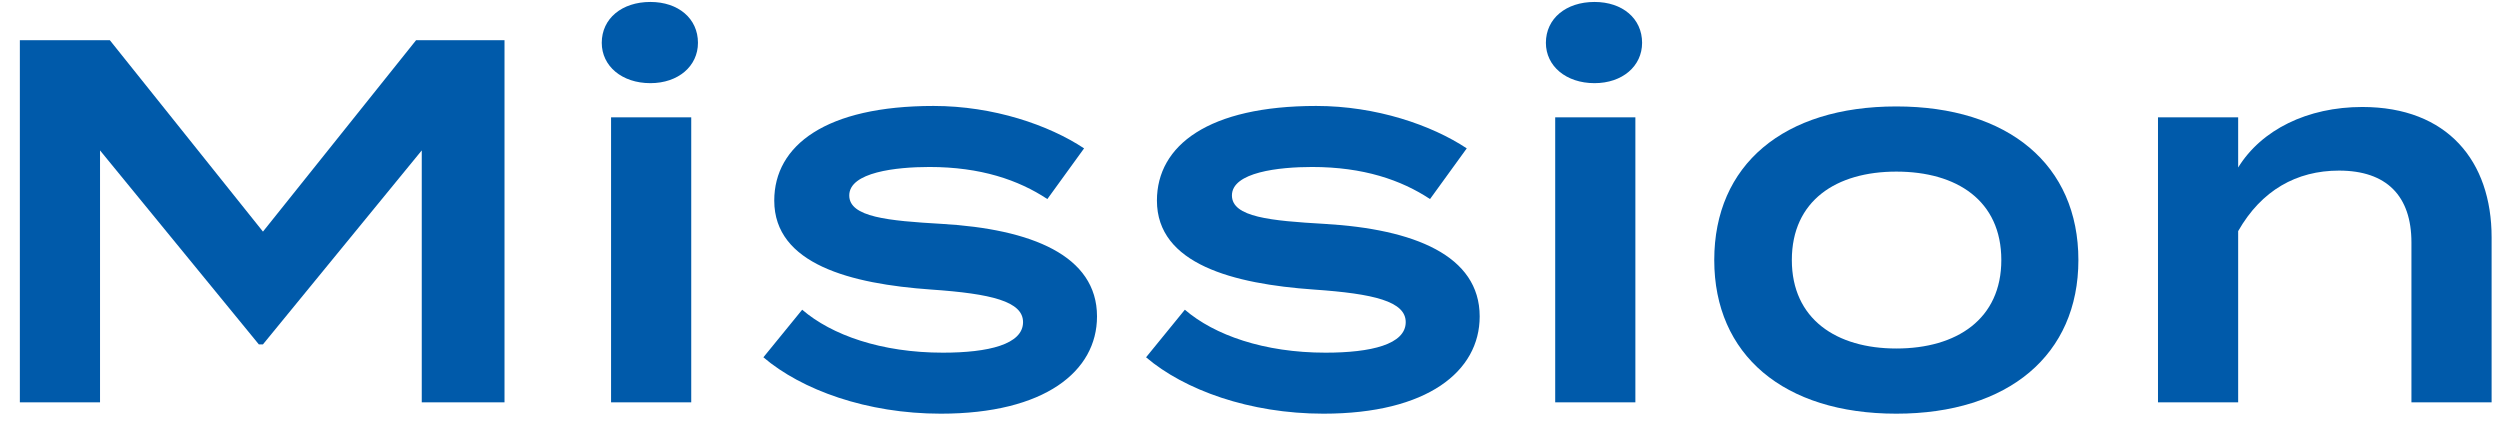
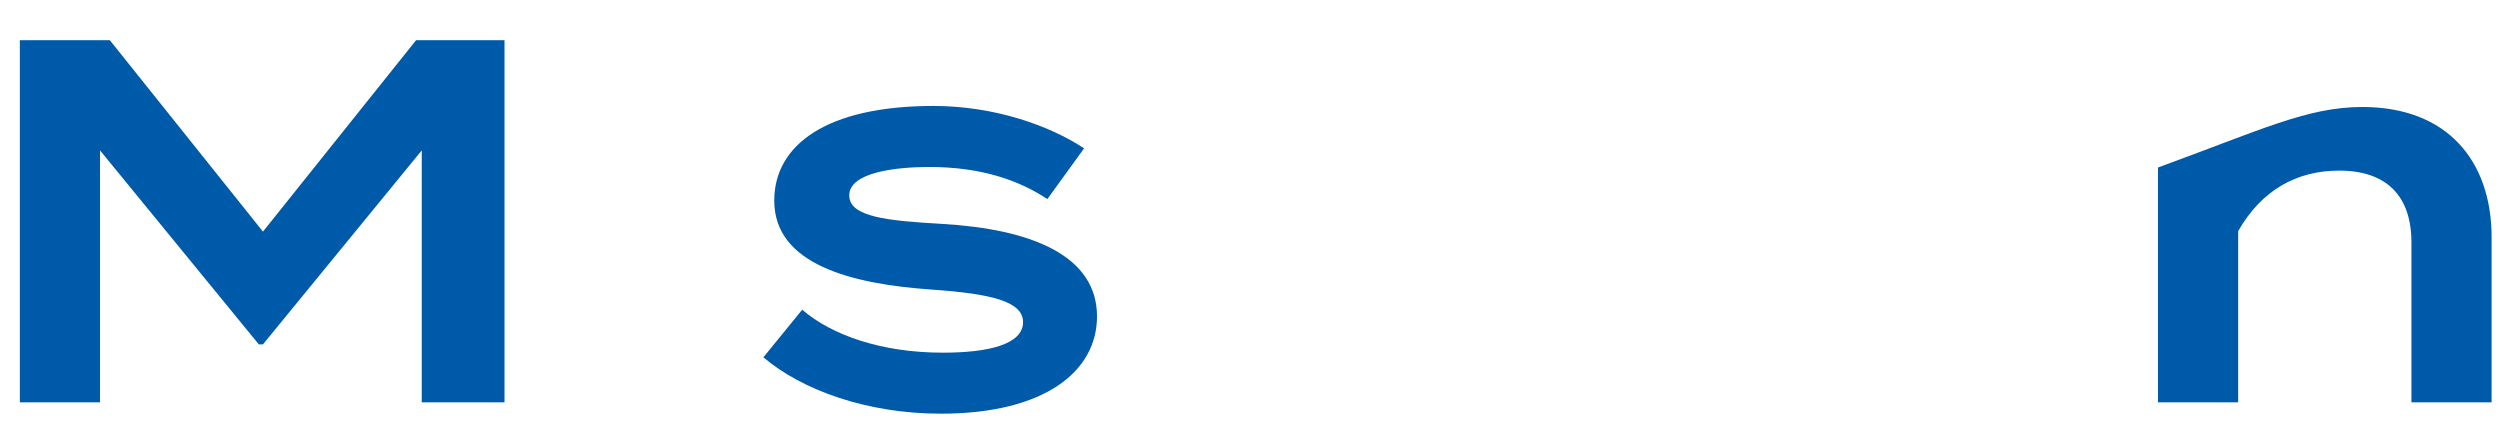
<svg xmlns="http://www.w3.org/2000/svg" width="87" height="15" viewBox="0 0 87 15" fill="none">
-   <path d="M77.888 14.001H75.098V4.083H77.888V5.829C78.698 4.515 80.3 3.723 82.208 3.723C85.178 3.723 86.708 5.613 86.708 8.259V14.001H83.918V8.439C83.918 6.819 83.054 5.937 81.398 5.937C79.922 5.937 78.698 6.621 77.888 8.043V14.001Z" fill="#005AAA" />
-   <path d="M65.992 14.396C62.068 14.396 59.656 12.344 59.656 9.05C59.656 5.738 62.068 3.704 65.992 3.704C69.898 3.704 72.328 5.738 72.328 9.05C72.328 12.344 69.898 14.396 65.992 14.396ZM65.992 12.128C68.098 12.128 69.646 11.102 69.646 9.05C69.646 6.98 68.098 5.972 65.992 5.972C63.904 5.972 62.356 6.98 62.356 9.05C62.356 11.102 63.904 12.128 65.992 12.128Z" fill="#005AAA" />
-   <path d="M55.489 2.894C54.499 2.894 53.797 2.3 53.797 1.49C53.797 0.644 54.499 0.068 55.489 0.068C56.461 0.068 57.145 0.644 57.145 1.49C57.145 2.3 56.461 2.894 55.489 2.894ZM56.911 4.082V14H54.121V4.082H56.911Z" fill="#005AAA" />
-   <path d="M46.093 7.791C49.207 7.971 51.493 8.889 51.493 11.012C51.493 12.921 49.675 14.396 46.057 14.396C43.483 14.396 41.215 13.569 39.883 12.434L41.233 10.778C42.259 11.661 43.987 12.273 46.129 12.273C47.713 12.273 48.919 11.985 48.919 11.21C48.919 10.491 47.821 10.22 45.715 10.076C42.925 9.879 40.261 9.195 40.261 6.981C40.261 5.055 42.061 3.687 45.805 3.687C47.893 3.687 49.819 4.353 51.043 5.163L49.765 6.927C48.757 6.261 47.443 5.811 45.661 5.811C44.509 5.811 42.871 5.991 42.871 6.801C42.871 7.557 44.221 7.683 46.093 7.791Z" fill="#005AAA" />
+   <path d="M77.888 14.001H75.098V4.083V5.829C78.698 4.515 80.3 3.723 82.208 3.723C85.178 3.723 86.708 5.613 86.708 8.259V14.001H83.918V8.439C83.918 6.819 83.054 5.937 81.398 5.937C79.922 5.937 78.698 6.621 77.888 8.043V14.001Z" fill="#005AAA" />
  <path d="M32.776 7.791C35.89 7.971 38.176 8.889 38.176 11.012C38.176 12.921 36.358 14.396 32.74 14.396C30.166 14.396 27.898 13.569 26.566 12.434L27.916 10.778C28.942 11.661 30.67 12.273 32.812 12.273C34.396 12.273 35.602 11.985 35.602 11.21C35.602 10.491 34.504 10.22 32.398 10.076C29.608 9.879 26.944 9.195 26.944 6.981C26.944 5.055 28.744 3.687 32.488 3.687C34.576 3.687 36.502 4.353 37.726 5.163L36.448 6.927C35.44 6.261 34.126 5.811 32.344 5.811C31.192 5.811 29.554 5.991 29.554 6.801C29.554 7.557 30.904 7.683 32.776 7.791Z" fill="#005AAA" />
-   <path d="M22.633 2.894C21.643 2.894 20.941 2.3 20.941 1.49C20.941 0.644 21.643 0.068 22.633 0.068C23.605 0.068 24.289 0.644 24.289 1.49C24.289 2.3 23.605 2.894 22.633 2.894ZM24.055 4.082V14H21.265V4.082H24.055Z" fill="#005AAA" />
  <path d="M14.479 1.4H17.557V14H14.677V5.234L9.151 11.984H9.007L3.481 5.234V14H0.691V1.4H3.823L9.151 8.06L14.479 1.4Z" fill="#005AAA" />
</svg>